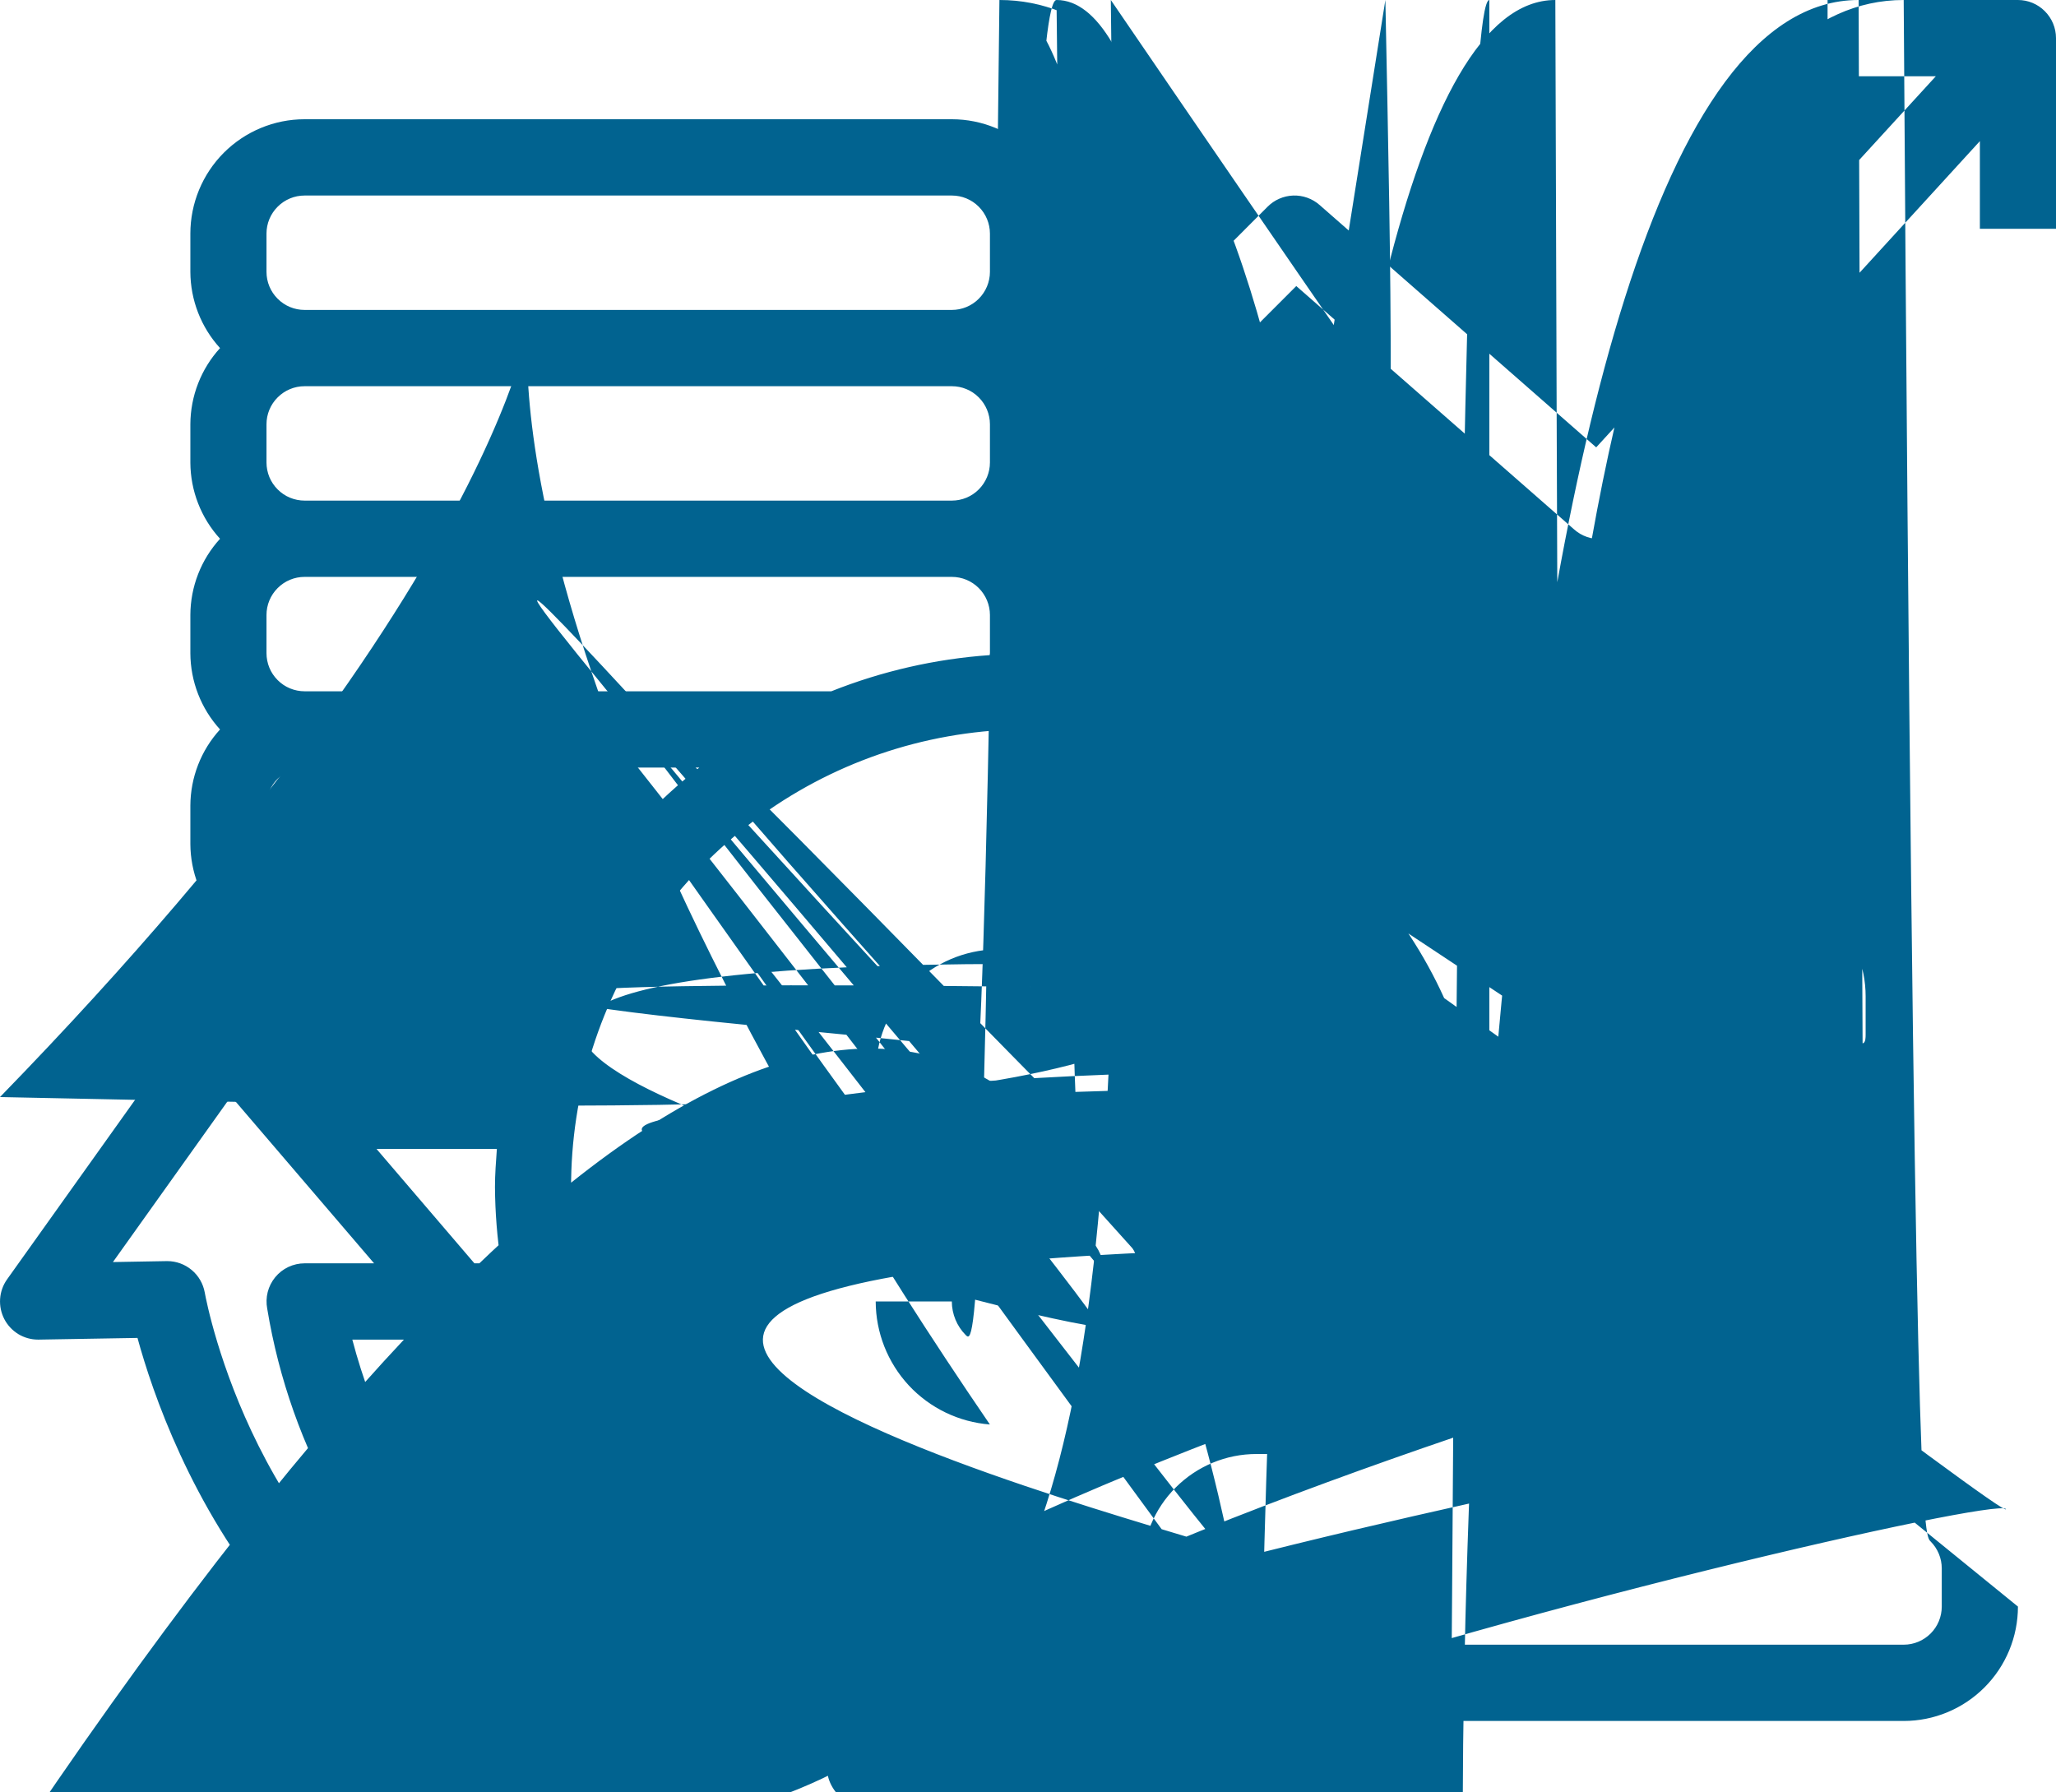
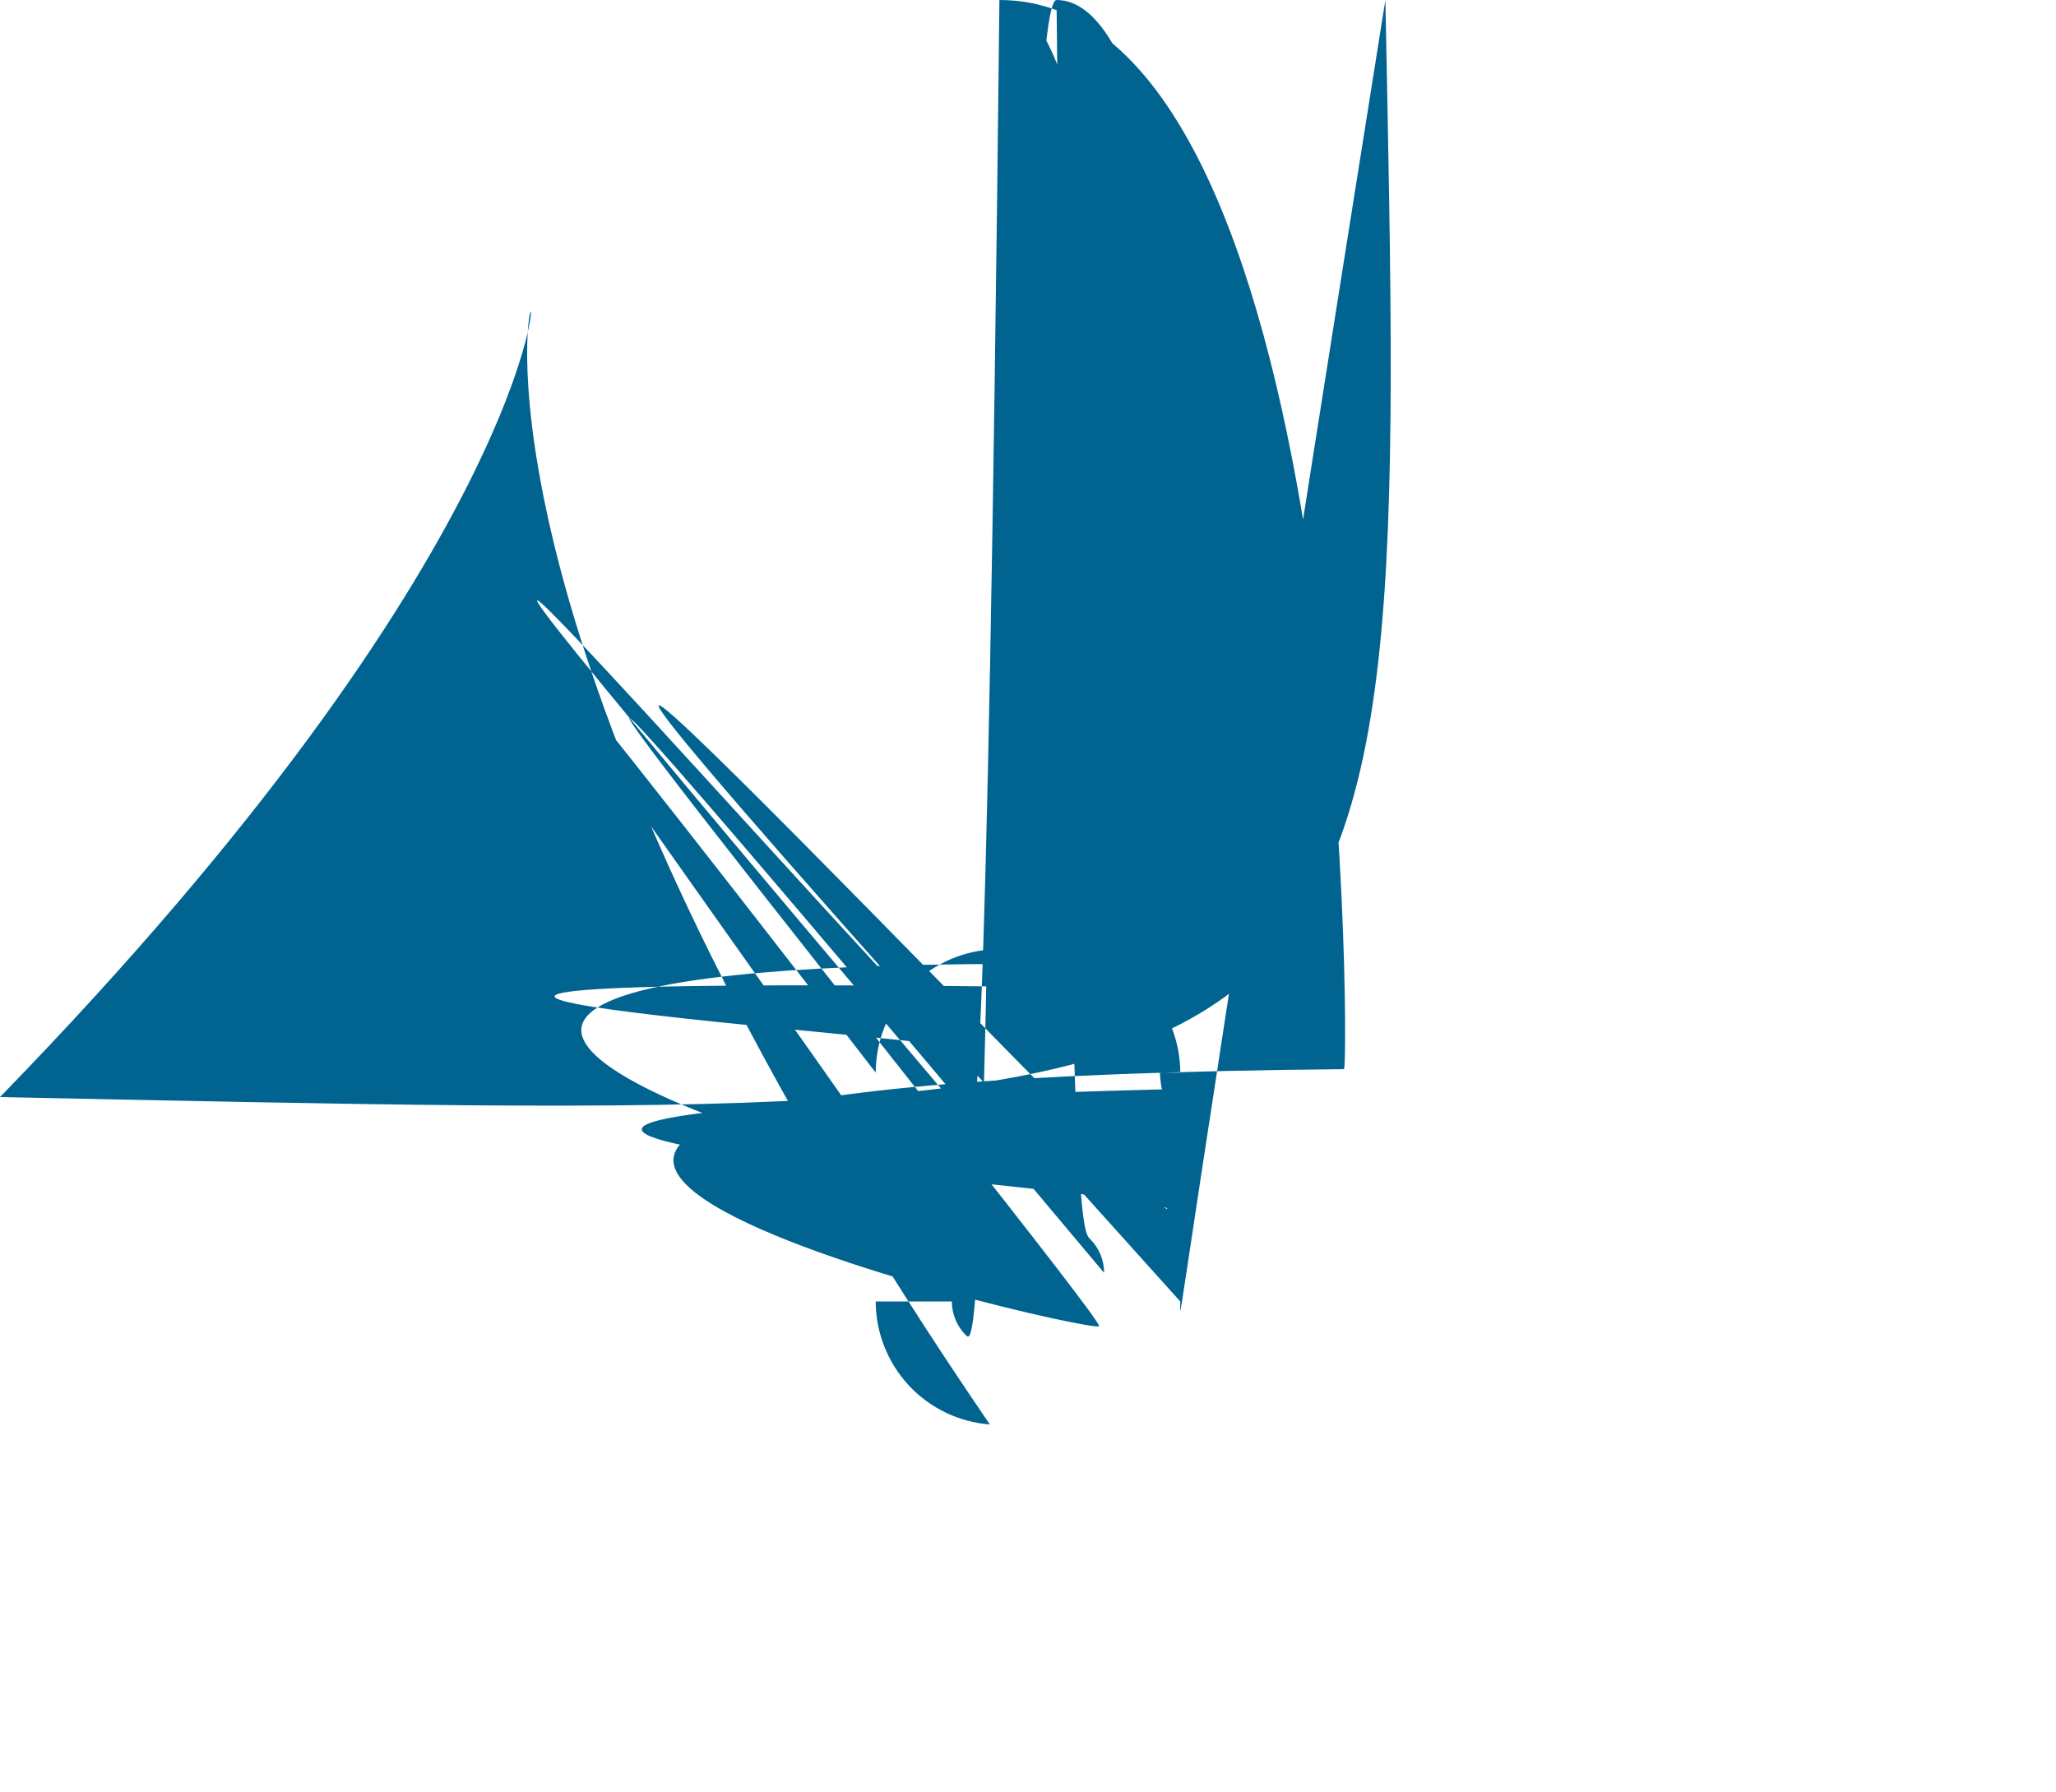
<svg xmlns="http://www.w3.org/2000/svg" width="39" height="34" viewBox="0 0 39 34" fill="none">
-   <path d="M13.722 21.794H12.278.241H13.722.794Z" fill="#016390" />
-   <path d="M26.722 21.794H25.278.241H26.722.794Z" fill="#016390" />
  <path d="M18.777 16.73V18.013C18.189 18.057 17.64 18.322 17.238 18.754C16.837 19.187 16.613 19.755 16.611 20.346.888C16.612 21.512 16.859 22.109 17.299 22.55C17.739 22.991 18.336 23.238 18.958 23.239H20.041C20.281 23.24 20.511 23.335 20.68 23.505C20.849 23.675 20.944 23.905 20.944 24.145.688C20.944 24.927 20.849 25.157 20.679 25.326C20.51 25.496 20.281 25.591 20.041 25.592H18.958C18.719 25.591 18.489 25.496 18.32 25.326C18.151 25.157 18.056 24.927 18.055 24.688H16.611C16.613 25.278 16.837 25.846 17.238 26.279C17.64 26.711 18.19 26.976 18.777 27.021.305H20.223.021C20.81 26.976 21.36 26.711 21.761 26.279C22.163 25.846 22.387 25.278 22.389 24.688.145C22.388 23.522 22.14 22.924 21.7 22.483C21.26 22.043 20.664 21.795 20.041 21.794H18.958C18.719 21.794 18.489 21.698 18.32 21.529C18.151 21.359 18.056 21.129 18.055 20.89.347C18.056 20.107 18.151 19.878 18.32 19.708C18.489 19.539 18.719 19.443 18.958 19.443H20.041C20.281 19.443 20.51 19.539 20.679 19.708C20.849 19.878 20.944 20.107 20.944 20.347H22.389C22.387 19.756 22.163 19.188 21.762 18.755C21.36 18.322 20.81 18.057 20.222 18.013V16.73H18.777Z" fill="#016390" />
-   <path d="M0.083 25.024C0.144 25.141 0.236 25.238 0.348 25.307C0.461 25.375 0.59 25.411 0.722 25.411H0.734L2.608 25.379C3.169 27.433 5.545 34 12.947 34C13.258 34 13.579 33.988 13.91 33.964C14.087 33.95 14.253 33.871 14.376 33.743C14.499 33.614 14.57 33.444 14.576 33.266C14.582 33.088 14.522 32.914 14.408 32.778C14.293 32.641 14.133 32.552 13.957 32.526C11.734 32.091 9.753 30.844 8.396 29.028H11.764C13.041 30.56 14.744 31.678 16.657 32.239C18.569 32.8 20.605 32.779 22.506 32.179C22.883 32.479 23.351 32.644 23.833 32.645H36.111C36.686 32.645 37.237 32.416 37.643 32.009C38.05 31.602 38.278 31.05 38.278 30.475.751C38.278 29.176 38.05 28.624 37.643 28.217C37.237 27.81 36.686 27.581 36.111 27.581H35.256C35.342 27.35 35.386 27.105 35.389 26.858.134C35.387 25.599 35.186 25.083 34.825 24.688C35.186 24.292 35.387 23.776 35.389 23.241.517C35.387 21.982 35.186 21.466 34.825 21.071C35.186 20.675 35.387 20.159 35.389 19.624V18.9C35.389 18.325 35.161 17.773 34.754 17.366C34.348 16.959 33.797 16.73 33.222 16.73H27.786C26.924 15.493 25.798 14.464 24.488 13.72C23.178 12.975 21.719 12.533 20.217 12.426C20.217 12.414 20.222 12.402 20.222 12.39V11.666C20.22 11.165 20.043 10.681 19.722 10.296L24.589 5.426L29.861 10.044C30.003 10.17 30.189 10.234 30.378 10.224C30.567 10.213 30.744 10.129 30.872 9.989L37.556 2.677V4.34H39V0.723C39 0.532 38.924 0.348 38.788 0.212C38.653 0.076 38.469 0 38.278 0H34.667V1.447H36.72L30.278 8.486L25.031 3.888C24.893 3.767 24.714 3.703 24.531 3.709C24.348 3.716 24.174 3.791 24.045 3.921L20.195 7.777C20.14 7.34 19.953 6.93 19.659 6.603C20.019 6.207 20.22 5.691 20.222 5.156V4.432C20.222 3.857 19.994 3.305 19.587 2.898C19.181 2.491 18.63 2.262 18.055 2.262H5.777C5.203 2.262 4.652 2.491 4.245 2.898C3.839 3.305 3.611 3.857 3.611 4.432V5.156C3.613 5.691 3.813 6.207 4.174 6.603C3.813 6.998 3.613 7.514 3.611 8.049V8.773C3.613 9.308 3.813 9.824 4.174 10.22C3.813 10.615 3.613 11.131 3.611 11.666V12.39C3.613 12.925 3.813 13.441 4.174 13.837C3.813 14.232 3.613 14.748 3.611 15.283V16.007C3.613 16.542 3.813 17.058 4.174 17.454C3.813 17.849 3.613 18.365 3.611 18.9V19.392L0.135 24.267C0.057 24.376 0.011 24.505 0.002 24.638C-0.007 24.772 0.021 24.905 0.083 25.024ZM7.501 27.581C7.154 26.888 6.88 26.161 6.683 25.411H9.815C10.041 26.169 10.356 26.898 10.754 27.581H7.501ZM5.055 18.9C5.055 18.709 5.131 18.524 5.267 18.389C5.402 18.253 5.586 18.177 5.777 18.177H10.378C10.046 18.869 9.794 19.597 9.628 20.347H5.902L5.055 19.357V18.9ZM5.055 16.007V15.283C5.055 15.091 5.131 14.908 5.267 14.772C5.402 14.636 5.586 14.56 5.777 14.56H13.265C12.479 15.178 11.787 15.91 11.214 16.73H5.777C5.586 16.73 5.402 16.654 5.267 16.518C5.131 16.383 5.055 16.199 5.055 16.007ZM5.055 12.39V11.666C5.055 11.475 5.131 11.29 5.267 11.155C5.402 11.019 5.586 10.943 5.777 10.943H18.055C18.247 10.943 18.431 11.019 18.566 11.155C18.701 11.29 18.778 11.475 18.778 11.666V12.39C18.778 12.402 18.773 12.414 18.773 12.427C17.742 12.499 16.729 12.731 15.769 13.113H5.777C5.683 13.113 5.589 13.094 5.501 13.058C5.413 13.022 5.334 12.968 5.267 12.901C5.2 12.834 5.146 12.754 5.11 12.667C5.074 12.579 5.055 12.485 5.055 12.39ZM5.055 8.773V8.049C5.055 7.857 5.131 7.673 5.267 7.538C5.402 7.402 5.586 7.326 5.777 7.326H18.055C18.247 7.326 18.431 7.402 18.566 7.538C18.701 7.673 18.778 7.857 18.778 8.049V8.773C18.778 8.965 18.701 9.149 18.566 9.284C18.431 9.42 18.247 9.496 18.055 9.496H5.777C5.683 9.496 5.589 9.477 5.501 9.441C5.413 9.405 5.334 9.351 5.267 9.284C5.2 9.217 5.146 9.137 5.11 9.05C5.074 8.962 5.055 8.868 5.055 8.773ZM9.425 21.794C9.408 22.034 9.389 22.273 9.389 22.517C9.392 23.002 9.431 23.485 9.504 23.964H8.999L7.142 21.794H9.425ZM36.833 29.751V30.475C36.833 30.667 36.757 30.851 36.622 30.986C36.486 31.122 36.303 31.198 36.111 31.198H23.833C23.642 31.198 23.458 31.122 23.323 30.986C23.187 30.851 23.111 30.667 23.111 30.475.751C23.111 29.56 23.187 29.376 23.323 29.24C23.458 29.104 23.642 29.028 23.833 29.028H36.111C36.303 29.028 36.486 29.104 36.622 29.24C36.757 29.376 36.833 29.56 36.833 29.751ZM28.251 27.581C28.649 26.898 28.965 26.169 29.19 25.411H33.222C33.414 25.411 33.597 25.487 33.733 25.623C33.868 25.759 33.944 25.943 33.944 26.134.858C33.944 27.05 33.868 27.234 33.733 27.369C33.597 27.505 33.414 27.581 33.222 27.581H28.251ZM29.574 21.794H33.222C33.414 21.794 33.597 21.87 33.733 22.006C33.868 22.142 33.944 22.326 33.944 22.517.241C33.944 23.433 33.868 23.617 33.733 23.752C33.597 23.888 33.414 23.964 33.222 23.964H29.503C29.573 23.485 29.609 23.002 29.611 22.517C29.611 22.273 29.591 22.034 29.574 21.794ZM33.222 18.177C33.414 18.177 33.597 18.253 33.733 18.389C33.868 18.524 33.944 18.709 33.944 18.9V19.624C33.944 19.816 33.868 20 33.733 20.135C33.597 20.271 33.414 20.347 33.222 20.347H29.371C29.205 19.597 28.954 18.869 28.622 18.177H33.222ZM28.167 22.517C28.171 24.336 27.598 26.11 26.531 27.581H23.833C23.259 27.581 22.707 27.81 22.301 28.217C21.895 28.624 21.666 29.176 21.666 29.751V30.475C21.667 30.621 21.681 30.766 21.71 30.909C19.961 31.371 18.111 31.273 16.419 30.629C14.728 29.985 13.28 28.827 12.279 27.317C11.279 25.807 10.775 24.021 10.838 22.209C10.902 20.398 11.53 18.652 12.635 17.216C13.739 15.781 15.265 14.727 16.997 14.204C18.73 13.681 20.582 13.714 22.295 14.298C24.008 14.883 25.495 15.99 26.548 17.464C27.601 18.938 28.167 20.705 28.167 22.517ZM5.055 4.432C5.055 4.24 5.131 4.056 5.267 3.921C5.402 3.785 5.586 3.709 5.777 3.709H18.055C18.247 3.709 18.431 3.785 18.566 3.921C18.701 4.056 18.778 4.24 18.778 4.432V5.156C18.778 5.348 18.701 5.532 18.566 5.667C18.431 5.803 18.247 5.879 18.055 5.879H5.777C5.586 5.879 5.402 5.803 5.267 5.667C5.131 5.532 5.055 5.348 5.055 5.156V4.432ZM4.384 20.796L7.096 23.964H5.777C5.671 23.964 5.566 23.988 5.47 24.033C5.373 24.079 5.288 24.145 5.221 24.227C5.153 24.31 5.104 24.406 5.078 24.509C5.052 24.613 5.049 24.72 5.069 24.825C5.508 27.493 6.883 29.917 8.947 31.66C4.87 29.623 3.933 24.788 3.884 24.518C3.854 24.351 3.767 24.2 3.637 24.091C3.507 23.982 3.343 23.922 3.174 23.922H3.162L2.142 23.94L4.384 20.796Z" fill="#016390" />
</svg>